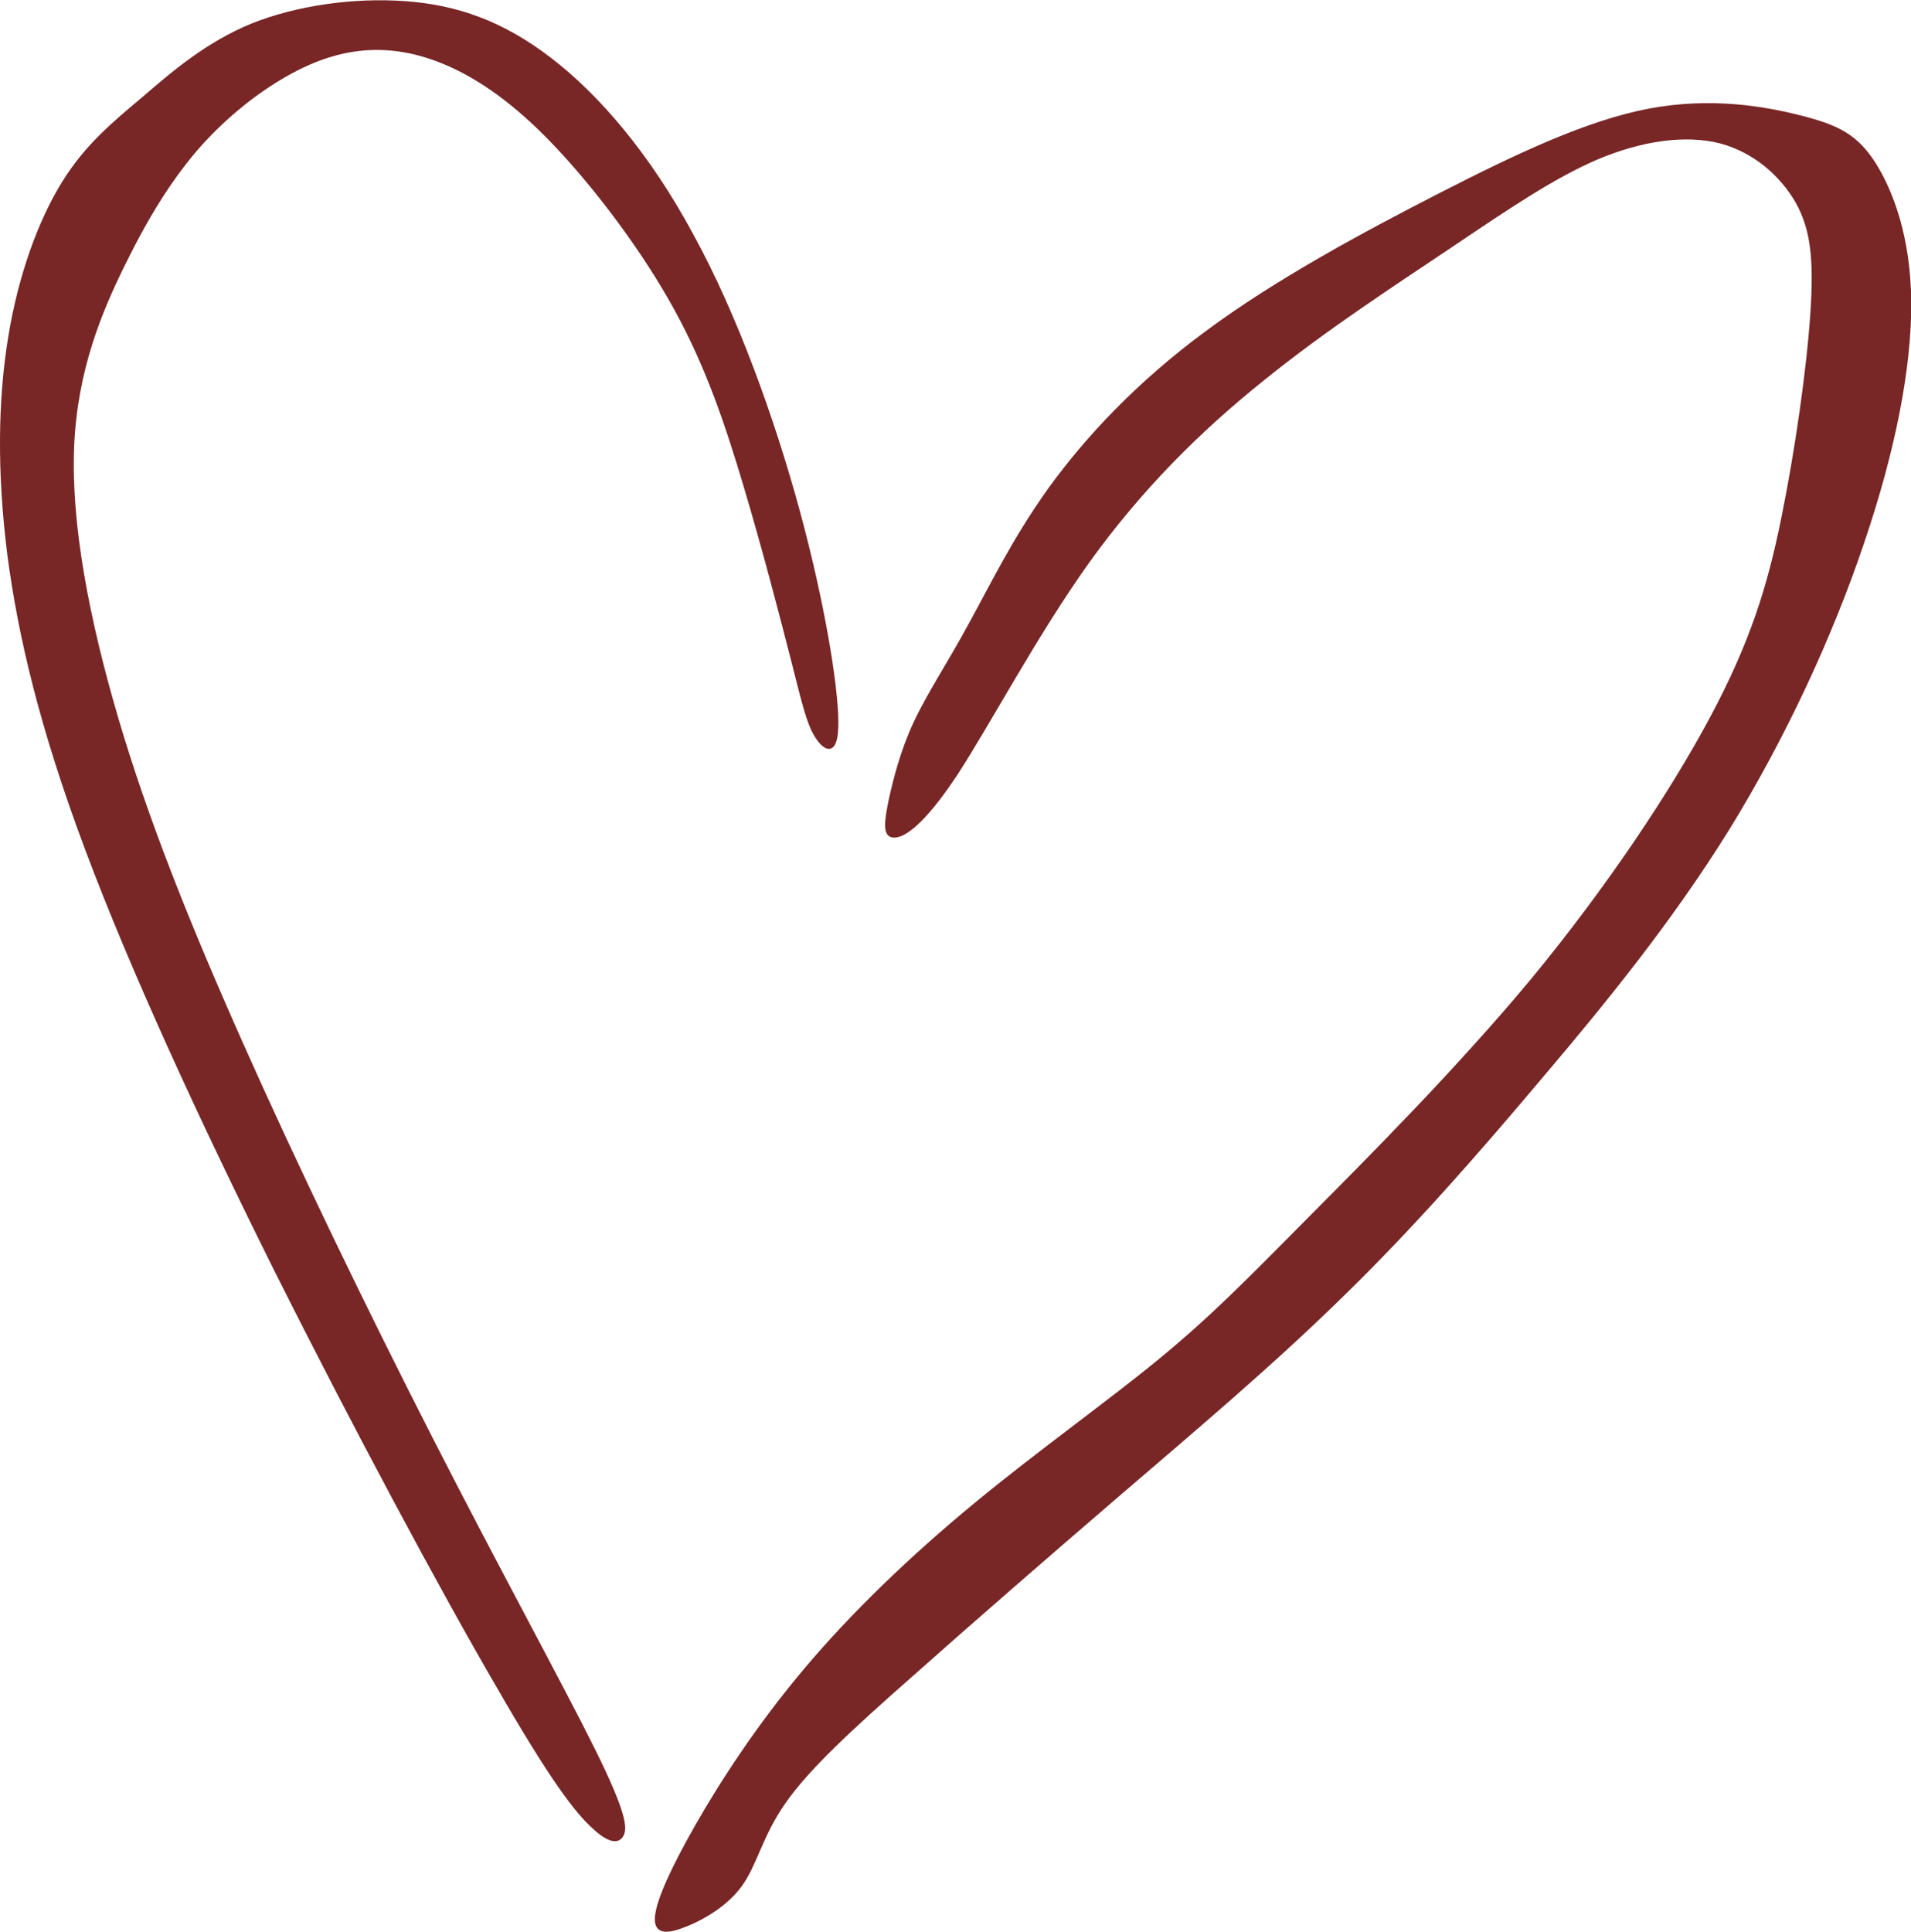
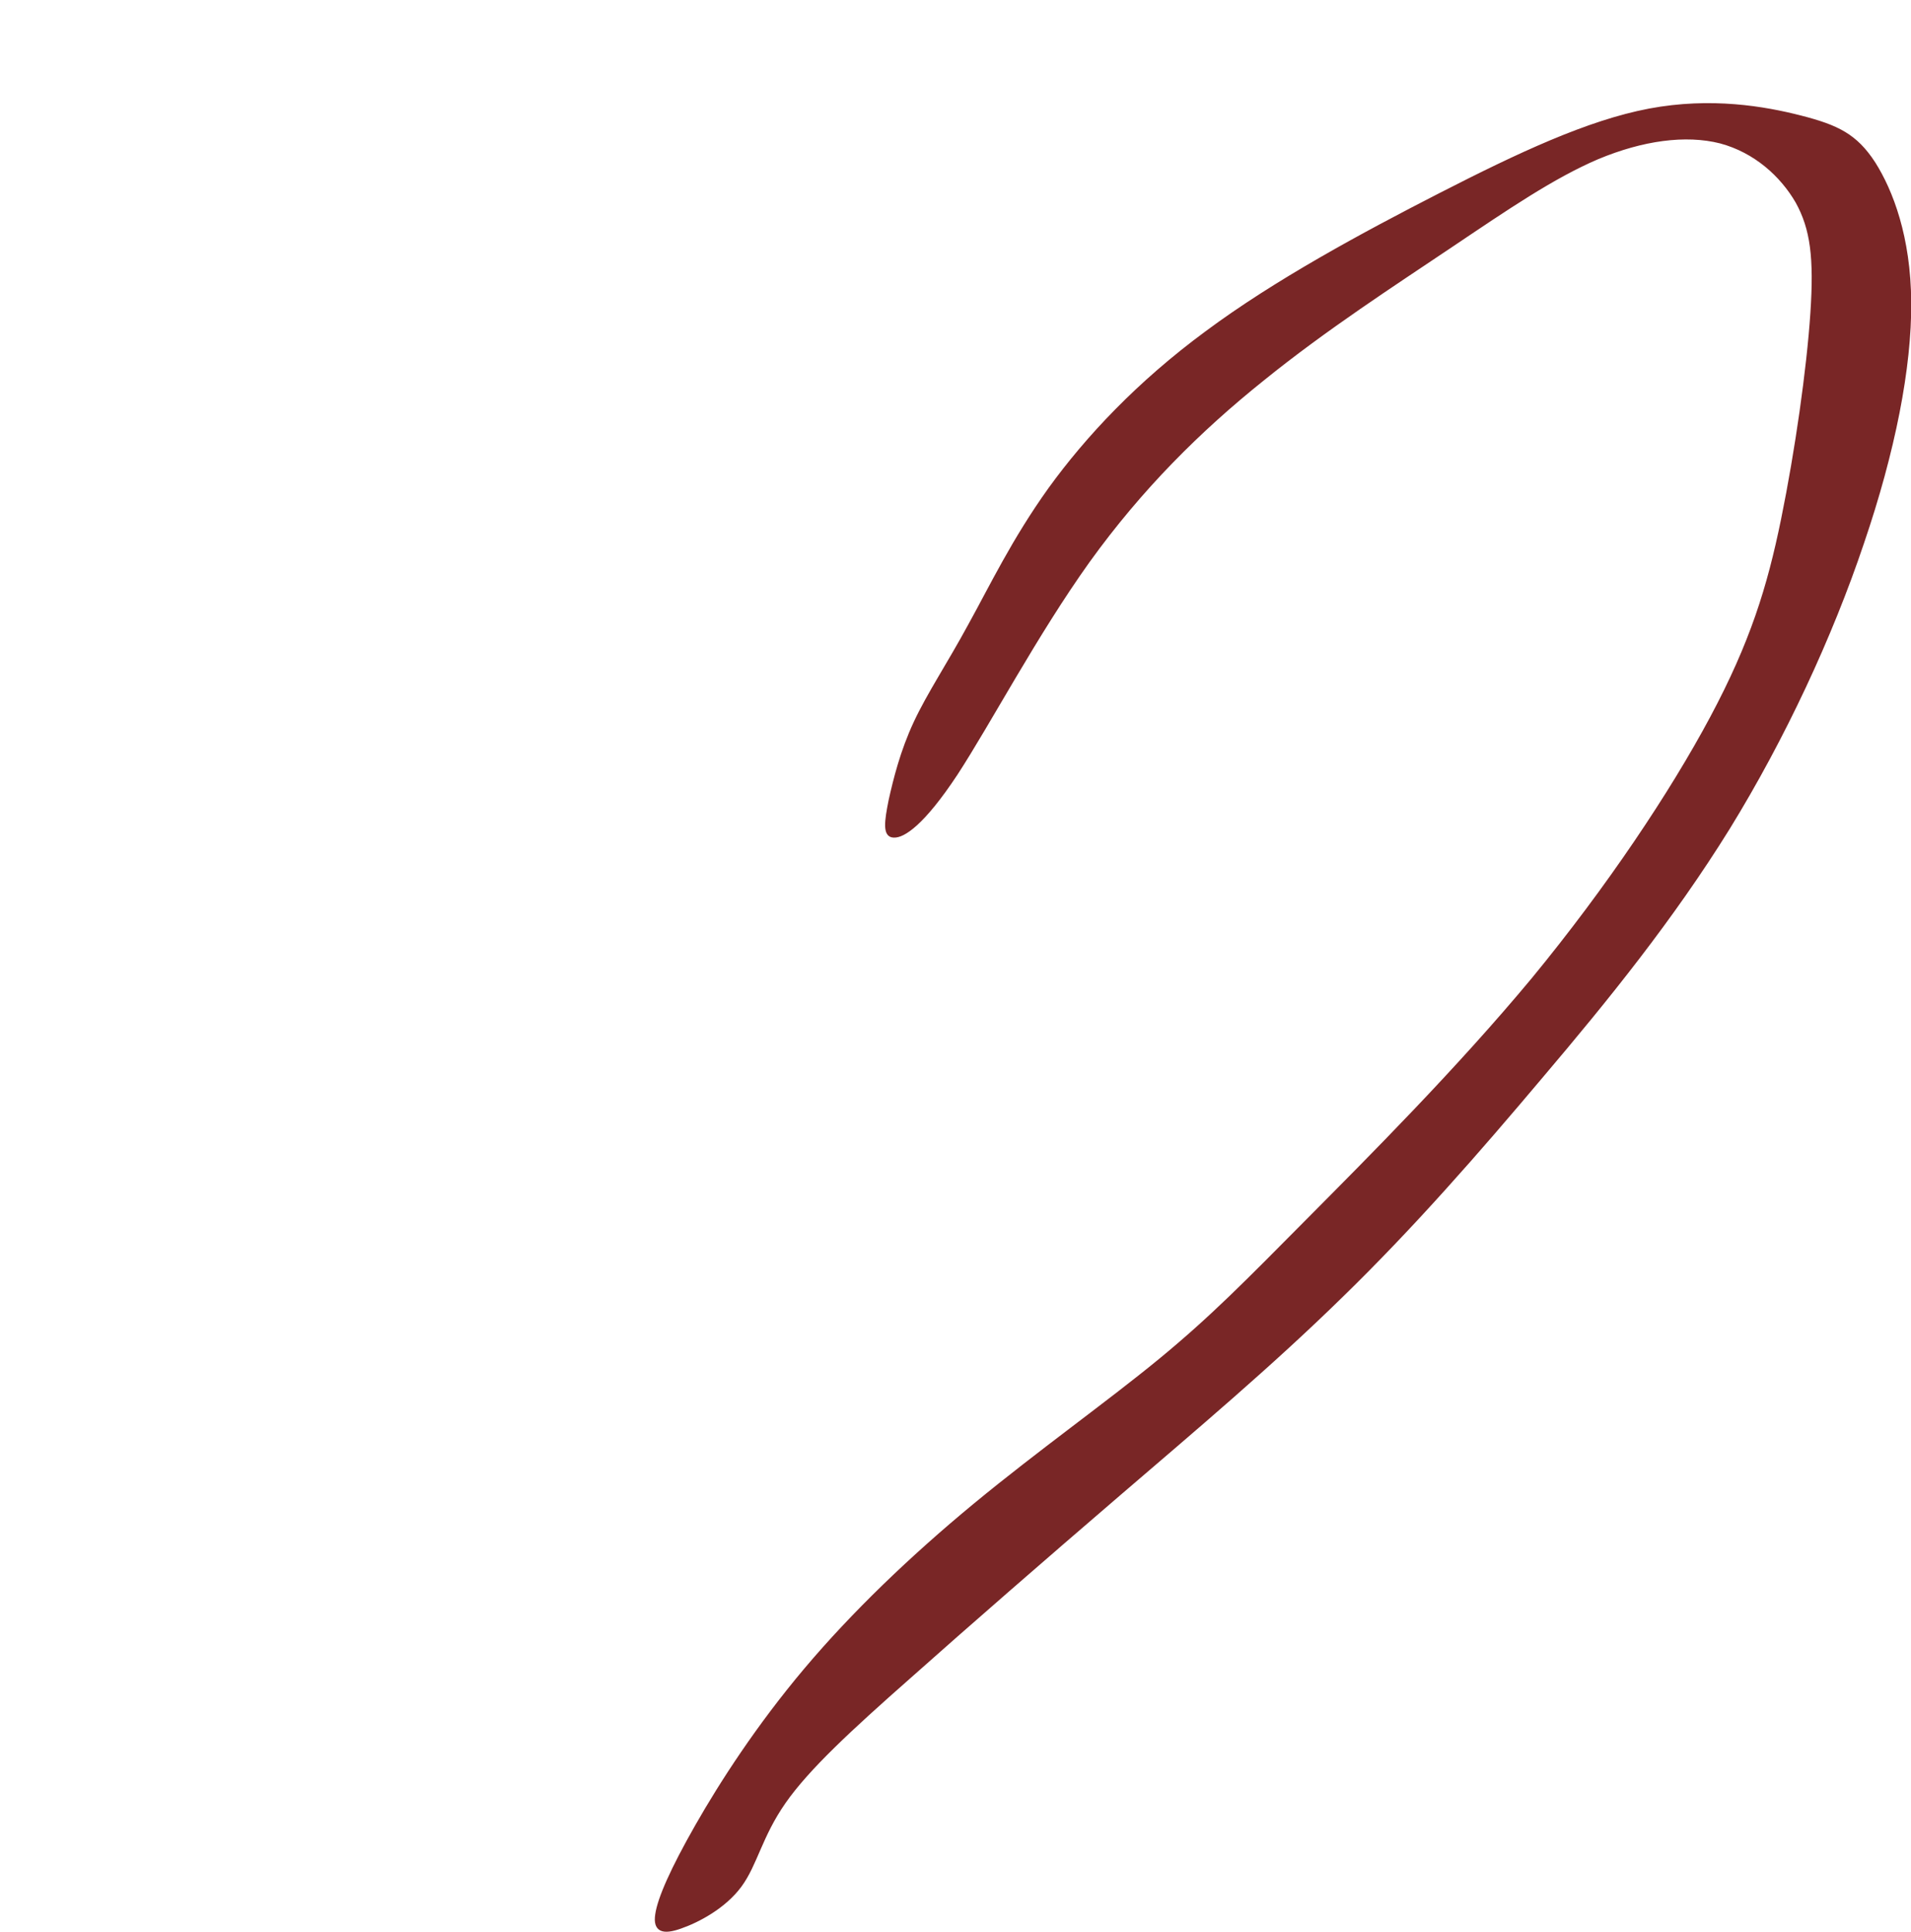
<svg xmlns="http://www.w3.org/2000/svg" xml:space="preserve" width="47.069mm" height="47.573mm" version="1.1" style="shape-rendering:geometricPrecision; text-rendering:geometricPrecision; image-rendering:optimizeQuality; fill-rule:evenodd; clip-rule:evenodd" viewBox="0 0 41.11 41.55">
  <defs>
    <style type="text/css"> .str0 {stroke:#792626;stroke-width:0.07;stroke-miterlimit:22.926} .fil0 {fill:#792626} </style>
  </defs>
  <g id="Слой_x0020_1">
    <g id="_2161726760432">
      <path class="fil0 str0" d="M19.23 17.98c0.2,0.01 0.62,-0.25 1.34,-1.34 0.71,-1.09 1.71,-2.99 2.84,-4.57 1.13,-1.57 2.39,-2.82 3.75,-3.91 1.36,-1.1 2.83,-2.05 4.05,-2.87 1.22,-0.82 2.2,-1.49 3.16,-1.9 0.96,-0.4 1.89,-0.53 2.64,-0.34 0.75,0.2 1.32,0.72 1.65,1.29 0.32,0.58 0.4,1.2 0.32,2.4 -0.08,1.2 -0.33,2.96 -0.63,4.43 -0.3,1.47 -0.67,2.66 -1.53,4.27 -0.86,1.61 -2.22,3.65 -3.84,5.62 -1.63,1.96 -3.52,3.85 -4.84,5.18 -1.32,1.33 -2.07,2.1 -3.19,3.02 -1.12,0.92 -2.6,1.97 -3.97,3.1 -1.37,1.13 -2.63,2.34 -3.65,3.55 -1.02,1.21 -1.81,2.43 -2.34,3.36 -0.53,0.93 -0.81,1.56 -0.86,1.91 -0.05,0.34 0.13,0.4 0.5,0.27 0.38,-0.13 0.95,-0.43 1.29,-0.89 0.34,-0.46 0.44,-1.07 0.95,-1.8 0.51,-0.73 1.42,-1.57 2.69,-2.69 1.27,-1.13 2.89,-2.54 4.52,-3.94 1.63,-1.4 3.27,-2.78 4.79,-4.27 1.52,-1.48 2.91,-3.07 4.3,-4.72 1.4,-1.65 2.8,-3.38 4.01,-5.33 1.2,-1.95 2.21,-4.13 2.88,-6.12 0.68,-1.99 1.03,-3.79 1.02,-5.19 -0.01,-1.4 -0.39,-2.39 -0.77,-2.99 -0.39,-0.6 -0.79,-0.79 -1.57,-0.99 -0.78,-0.2 -1.93,-0.4 -3.26,-0.15 -1.32,0.25 -2.81,0.95 -4.49,1.81 -1.68,0.86 -3.55,1.87 -5.03,2.97 -1.48,1.09 -2.58,2.27 -3.37,3.36 -0.79,1.1 -1.27,2.11 -1.73,2.94 -0.45,0.83 -0.88,1.47 -1.17,2.09 -0.29,0.62 -0.44,1.23 -0.54,1.68 -0.09,0.45 -0.13,0.75 0.07,0.76z" />
-       <path class="fil0 str0" d="M18 15.51c-0.01,-0.79 -0.29,-2.53 -0.83,-4.52 -0.54,-1.98 -1.34,-4.21 -2.29,-5.94 -0.94,-1.74 -2.02,-2.99 -3.05,-3.78 -1.03,-0.79 -2.01,-1.13 -3.11,-1.21 -1.1,-0.08 -2.33,0.09 -3.3,0.48 -0.97,0.4 -1.69,1.02 -2.33,1.57 -0.65,0.55 -1.23,1.02 -1.73,1.83 -0.5,0.81 -0.93,1.97 -1.15,3.32 -0.22,1.35 -0.24,2.89 -0.02,4.65 0.23,1.76 0.7,3.75 1.67,6.34 0.97,2.59 2.44,5.79 4.1,9.12 1.67,3.33 3.53,6.8 4.73,8.86 1.19,2.07 1.71,2.73 2.07,3.06 0.35,0.33 0.54,0.33 0.62,0.18 0.08,-0.15 0.07,-0.46 -0.62,-1.85 -0.69,-1.39 -2.05,-3.87 -3.47,-6.65 -1.42,-2.78 -2.91,-5.86 -4.09,-8.51 -1.18,-2.65 -2.06,-4.87 -2.69,-7.01 -0.63,-2.14 -1.02,-4.19 -0.95,-5.85 0.07,-1.65 0.6,-2.91 1.1,-3.92 0.5,-1.02 0.98,-1.79 1.54,-2.45 0.56,-0.65 1.21,-1.18 1.83,-1.55 0.62,-0.37 1.2,-0.58 1.81,-0.63 0.61,-0.05 1.26,0.07 1.95,0.4 0.69,0.33 1.44,0.88 2.28,1.79 0.84,0.91 1.79,2.17 2.47,3.41 0.68,1.24 1.09,2.46 1.49,3.8 0.4,1.34 0.78,2.8 1.02,3.74 0.24,0.94 0.33,1.35 0.51,1.64 0.18,0.29 0.45,0.46 0.44,-0.33z" />
    </g>
  </g>
</svg>